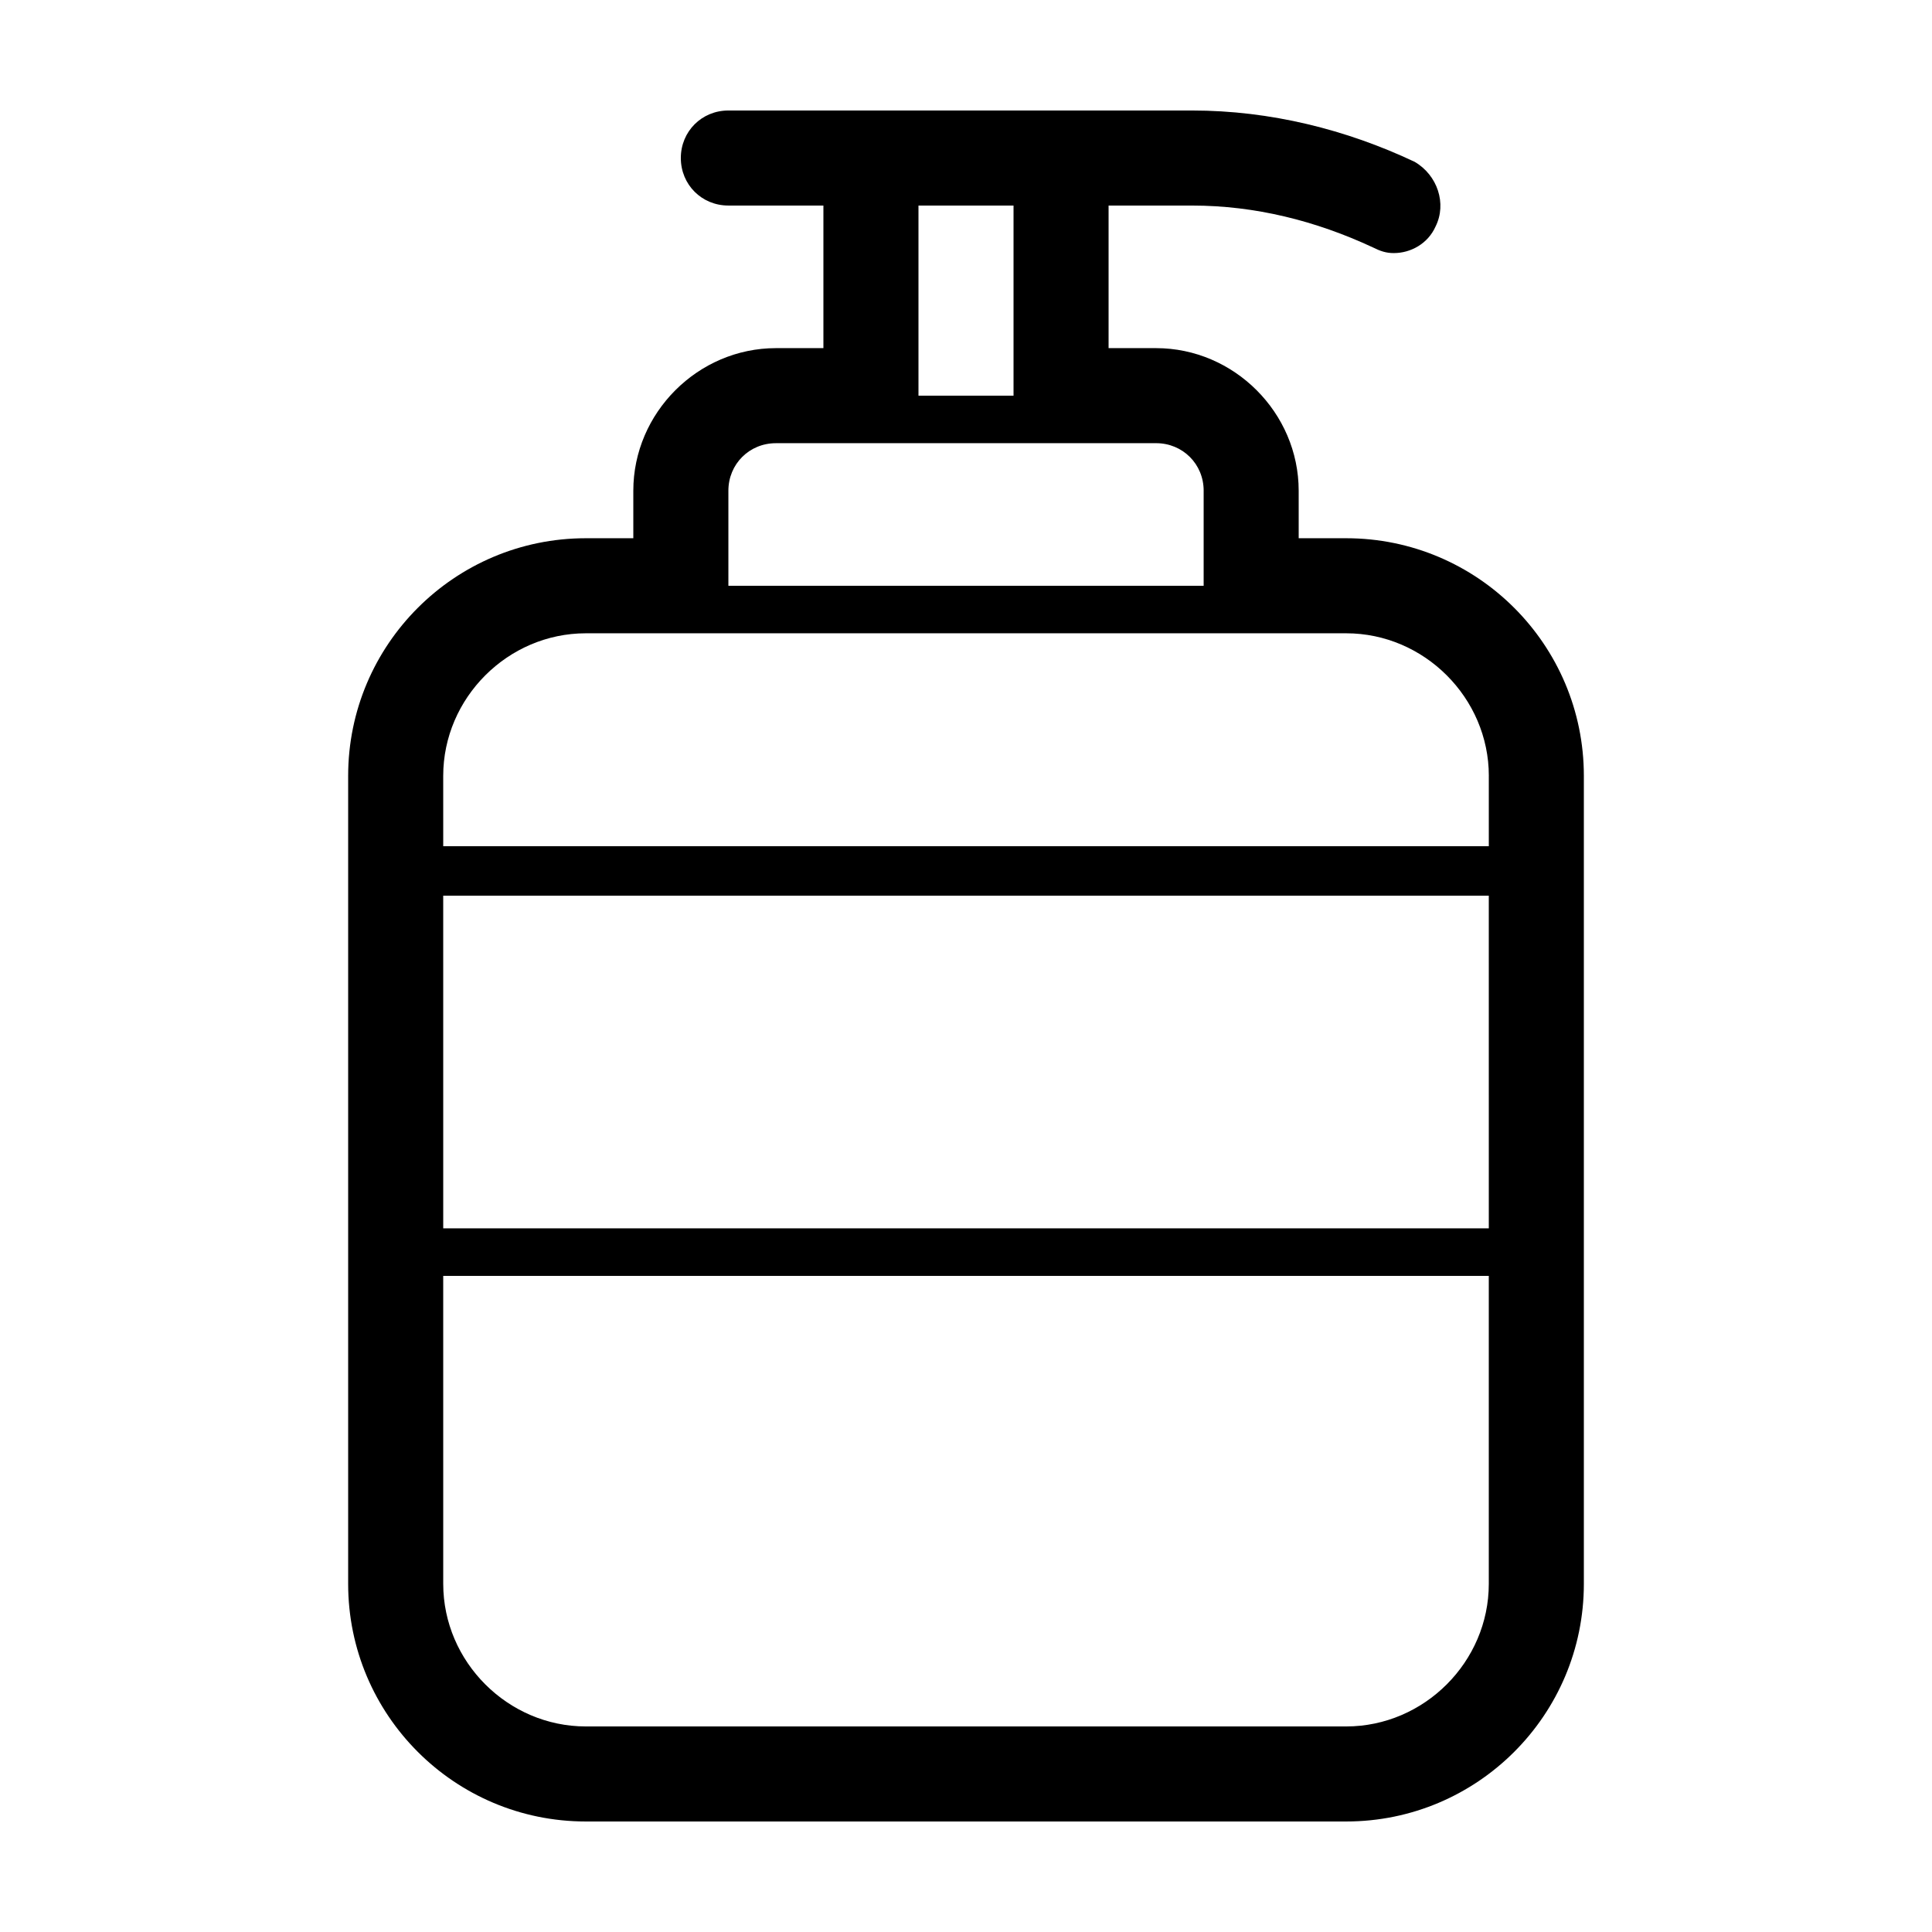
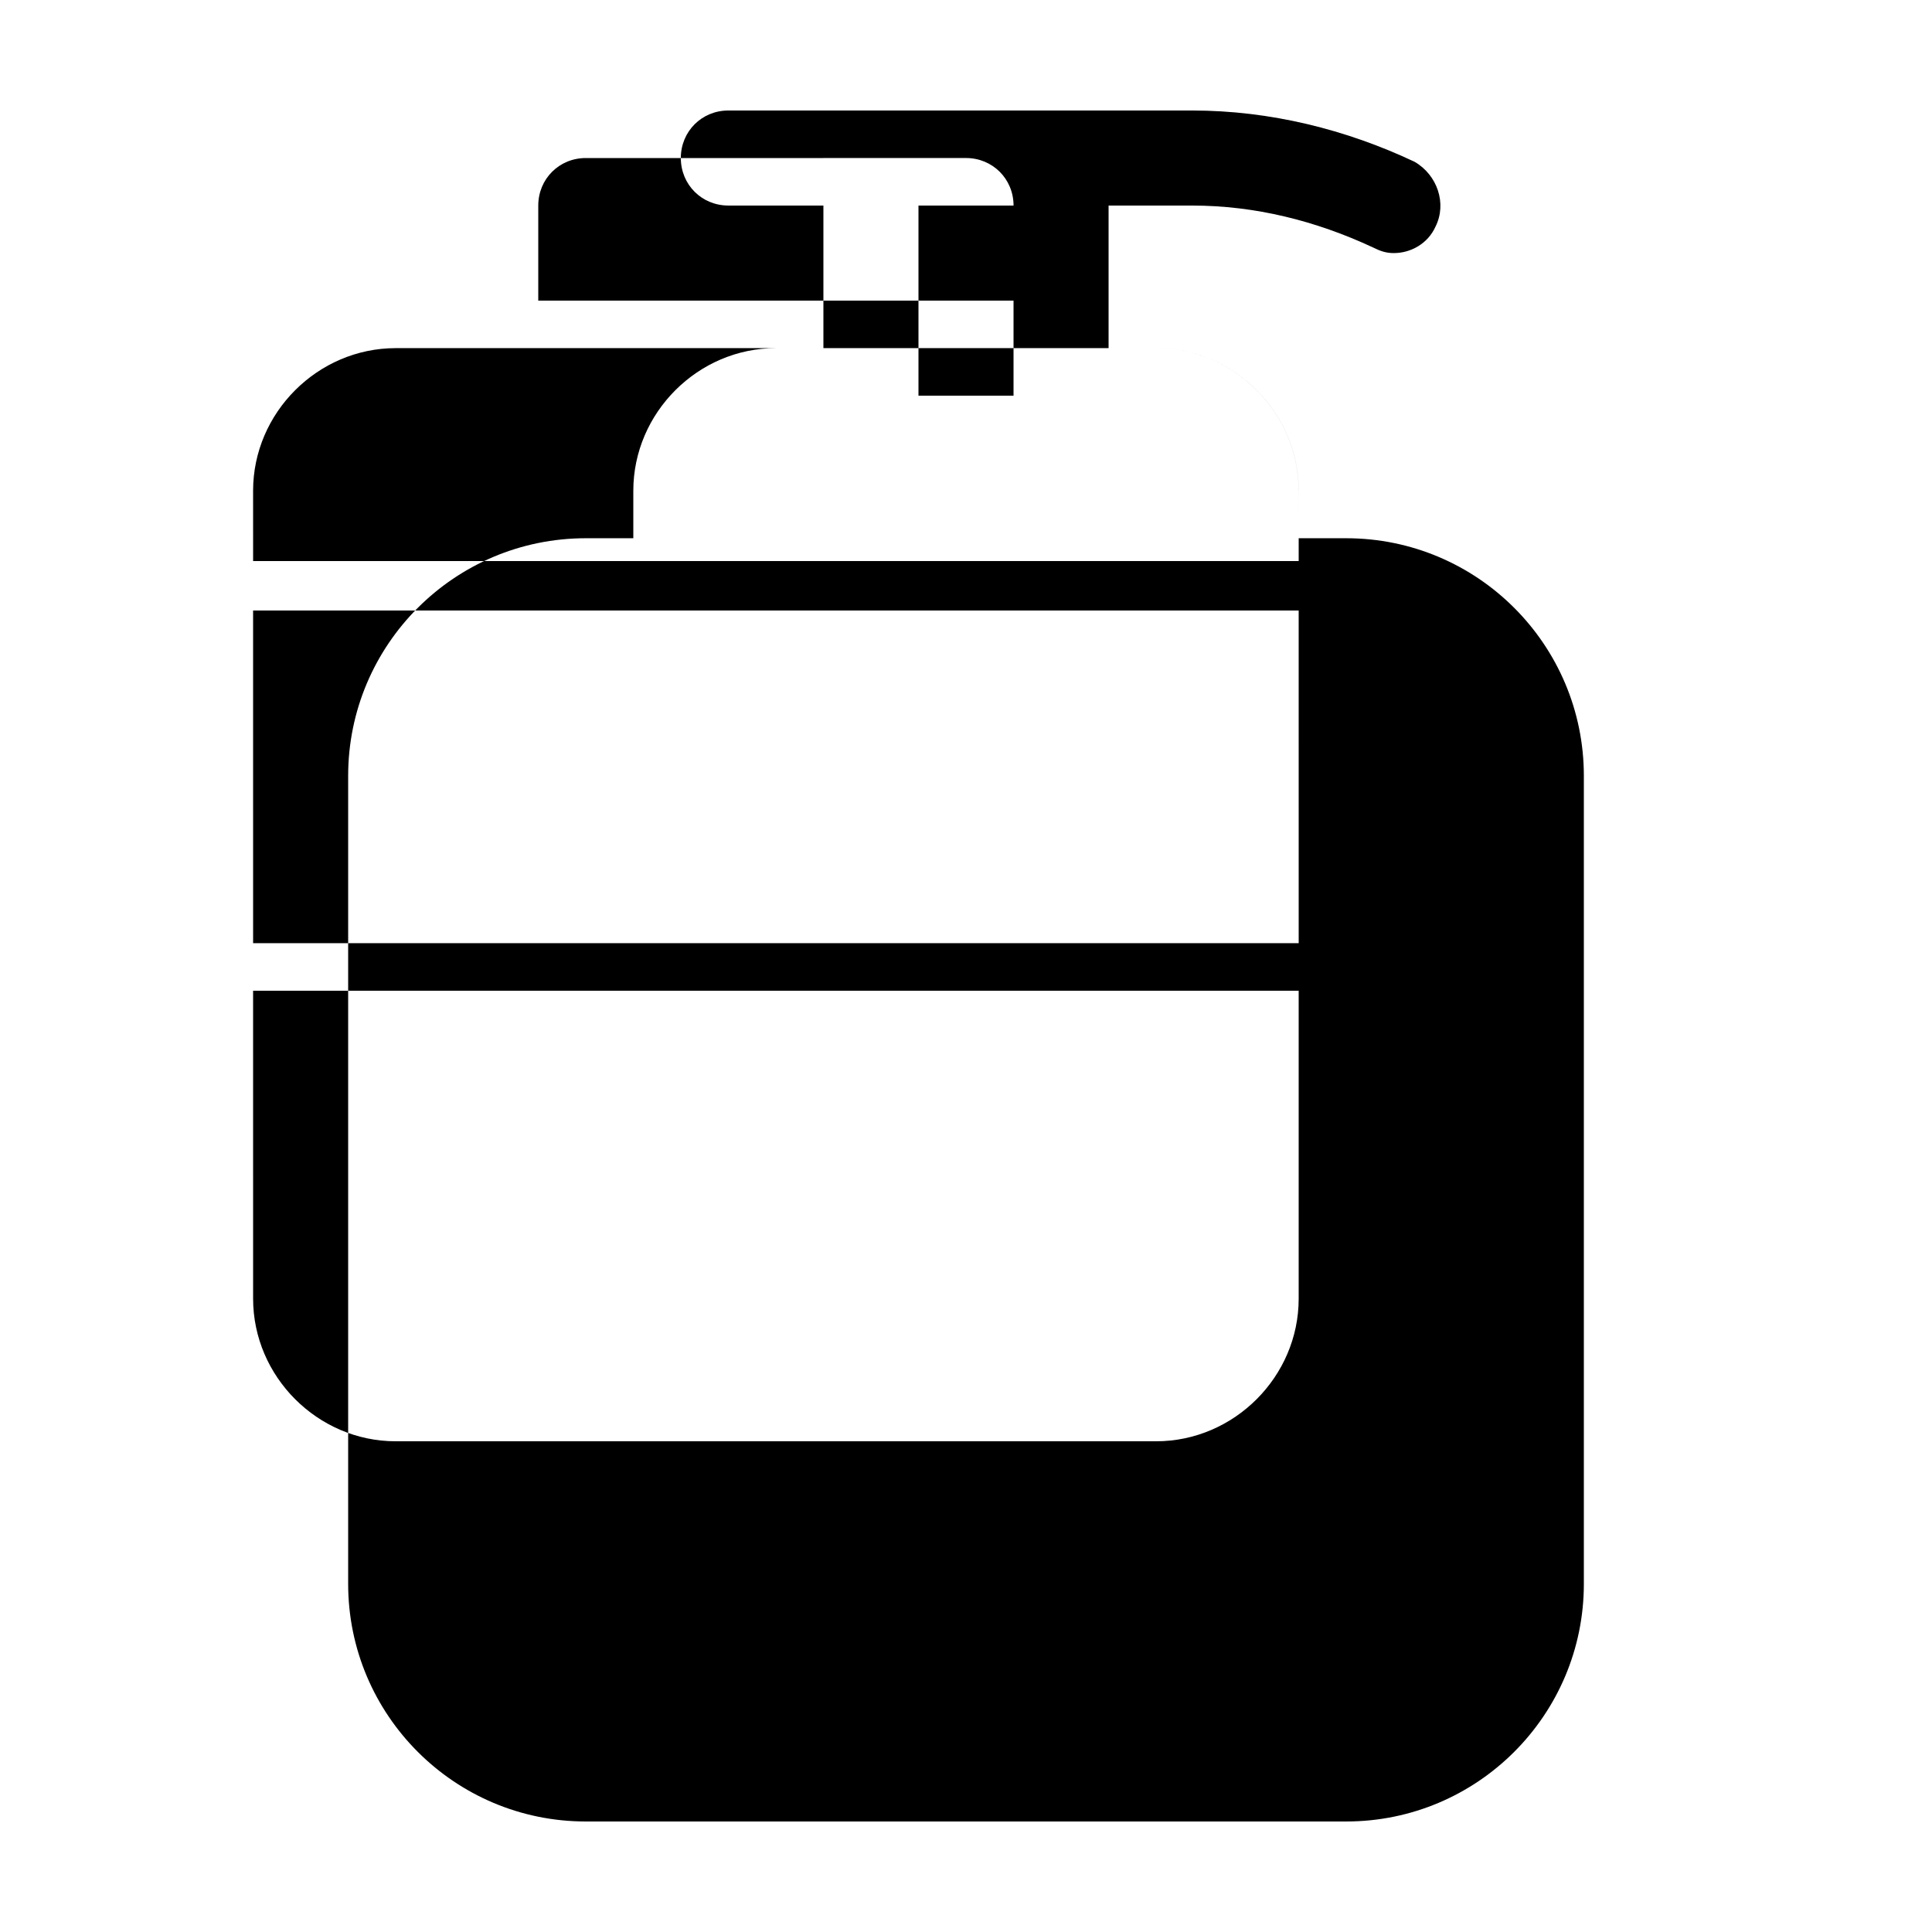
<svg xmlns="http://www.w3.org/2000/svg" fill="#000000" width="800px" height="800px" version="1.1" viewBox="144 144 512 512">
-   <path d="m349.62 236.26c-20.656 0-37.785 17.129-37.785 37.785v12.594h-12.594c-34.762 0-62.977 28.215-62.977 62.977v214.12c0 34.766 28.211 62.977 62.977 62.977h201.52c34.762 0 62.977-28.215 62.977-62.977v-214.12c0-34.762-28.215-62.977-62.977-62.977h-12.594l-0.004-12.594c0-20.656-17.129-37.785-37.785-37.785h-12.594v-37.785h22.168c16.625 0 32.746 4.031 47.863 11.082 2.016 1.008 3.527 1.512 5.543 1.512 4.535 0 9.07-2.519 11.082-7.055 3.023-6.047 0.504-13.602-5.543-17.129-18.137-8.562-38.289-13.602-58.945-13.602h-122.93c-7.055 0-12.598 5.539-12.598 12.594 0 7.055 5.543 12.594 12.594 12.594h25.191v37.785zm62.977-37.785v50.383h-25.191v-50.383zm50.383 75.57v25.191h-125.95v-25.191c0-7.055 5.543-12.594 12.594-12.594h62.977l12.594-0.004h25.191c7.055 0 12.598 5.543 12.598 12.598zm75.57 75.57v18.641h-277.09l-0.004-18.641c0-20.656 17.129-37.785 37.785-37.785h201.53c20.656 0 37.785 17.129 37.785 37.785zm-37.785 251.91h-201.52c-20.656 0-37.785-17.129-37.785-37.785l-0.004-81.617h277.09v81.617c0.004 20.656-17.125 37.785-37.781 37.785zm37.785-132h-277.09l-0.004-88.164h277.09z" />
+   <path d="m349.62 236.26c-20.656 0-37.785 17.129-37.785 37.785v12.594h-12.594c-34.762 0-62.977 28.215-62.977 62.977v214.12c0 34.766 28.211 62.977 62.977 62.977h201.52c34.762 0 62.977-28.215 62.977-62.977v-214.12c0-34.762-28.215-62.977-62.977-62.977h-12.594l-0.004-12.594c0-20.656-17.129-37.785-37.785-37.785h-12.594v-37.785h22.168c16.625 0 32.746 4.031 47.863 11.082 2.016 1.008 3.527 1.512 5.543 1.512 4.535 0 9.07-2.519 11.082-7.055 3.023-6.047 0.504-13.602-5.543-17.129-18.137-8.562-38.289-13.602-58.945-13.602h-122.93c-7.055 0-12.598 5.539-12.598 12.594 0 7.055 5.543 12.594 12.594 12.594h25.191v37.785zm62.977-37.785v50.383h-25.191v-50.383zv25.191h-125.95v-25.191c0-7.055 5.543-12.594 12.594-12.594h62.977l12.594-0.004h25.191c7.055 0 12.598 5.543 12.598 12.598zm75.57 75.57v18.641h-277.09l-0.004-18.641c0-20.656 17.129-37.785 37.785-37.785h201.53c20.656 0 37.785 17.129 37.785 37.785zm-37.785 251.91h-201.52c-20.656 0-37.785-17.129-37.785-37.785l-0.004-81.617h277.09v81.617c0.004 20.656-17.125 37.785-37.781 37.785zm37.785-132h-277.09l-0.004-88.164h277.09z" />
</svg>